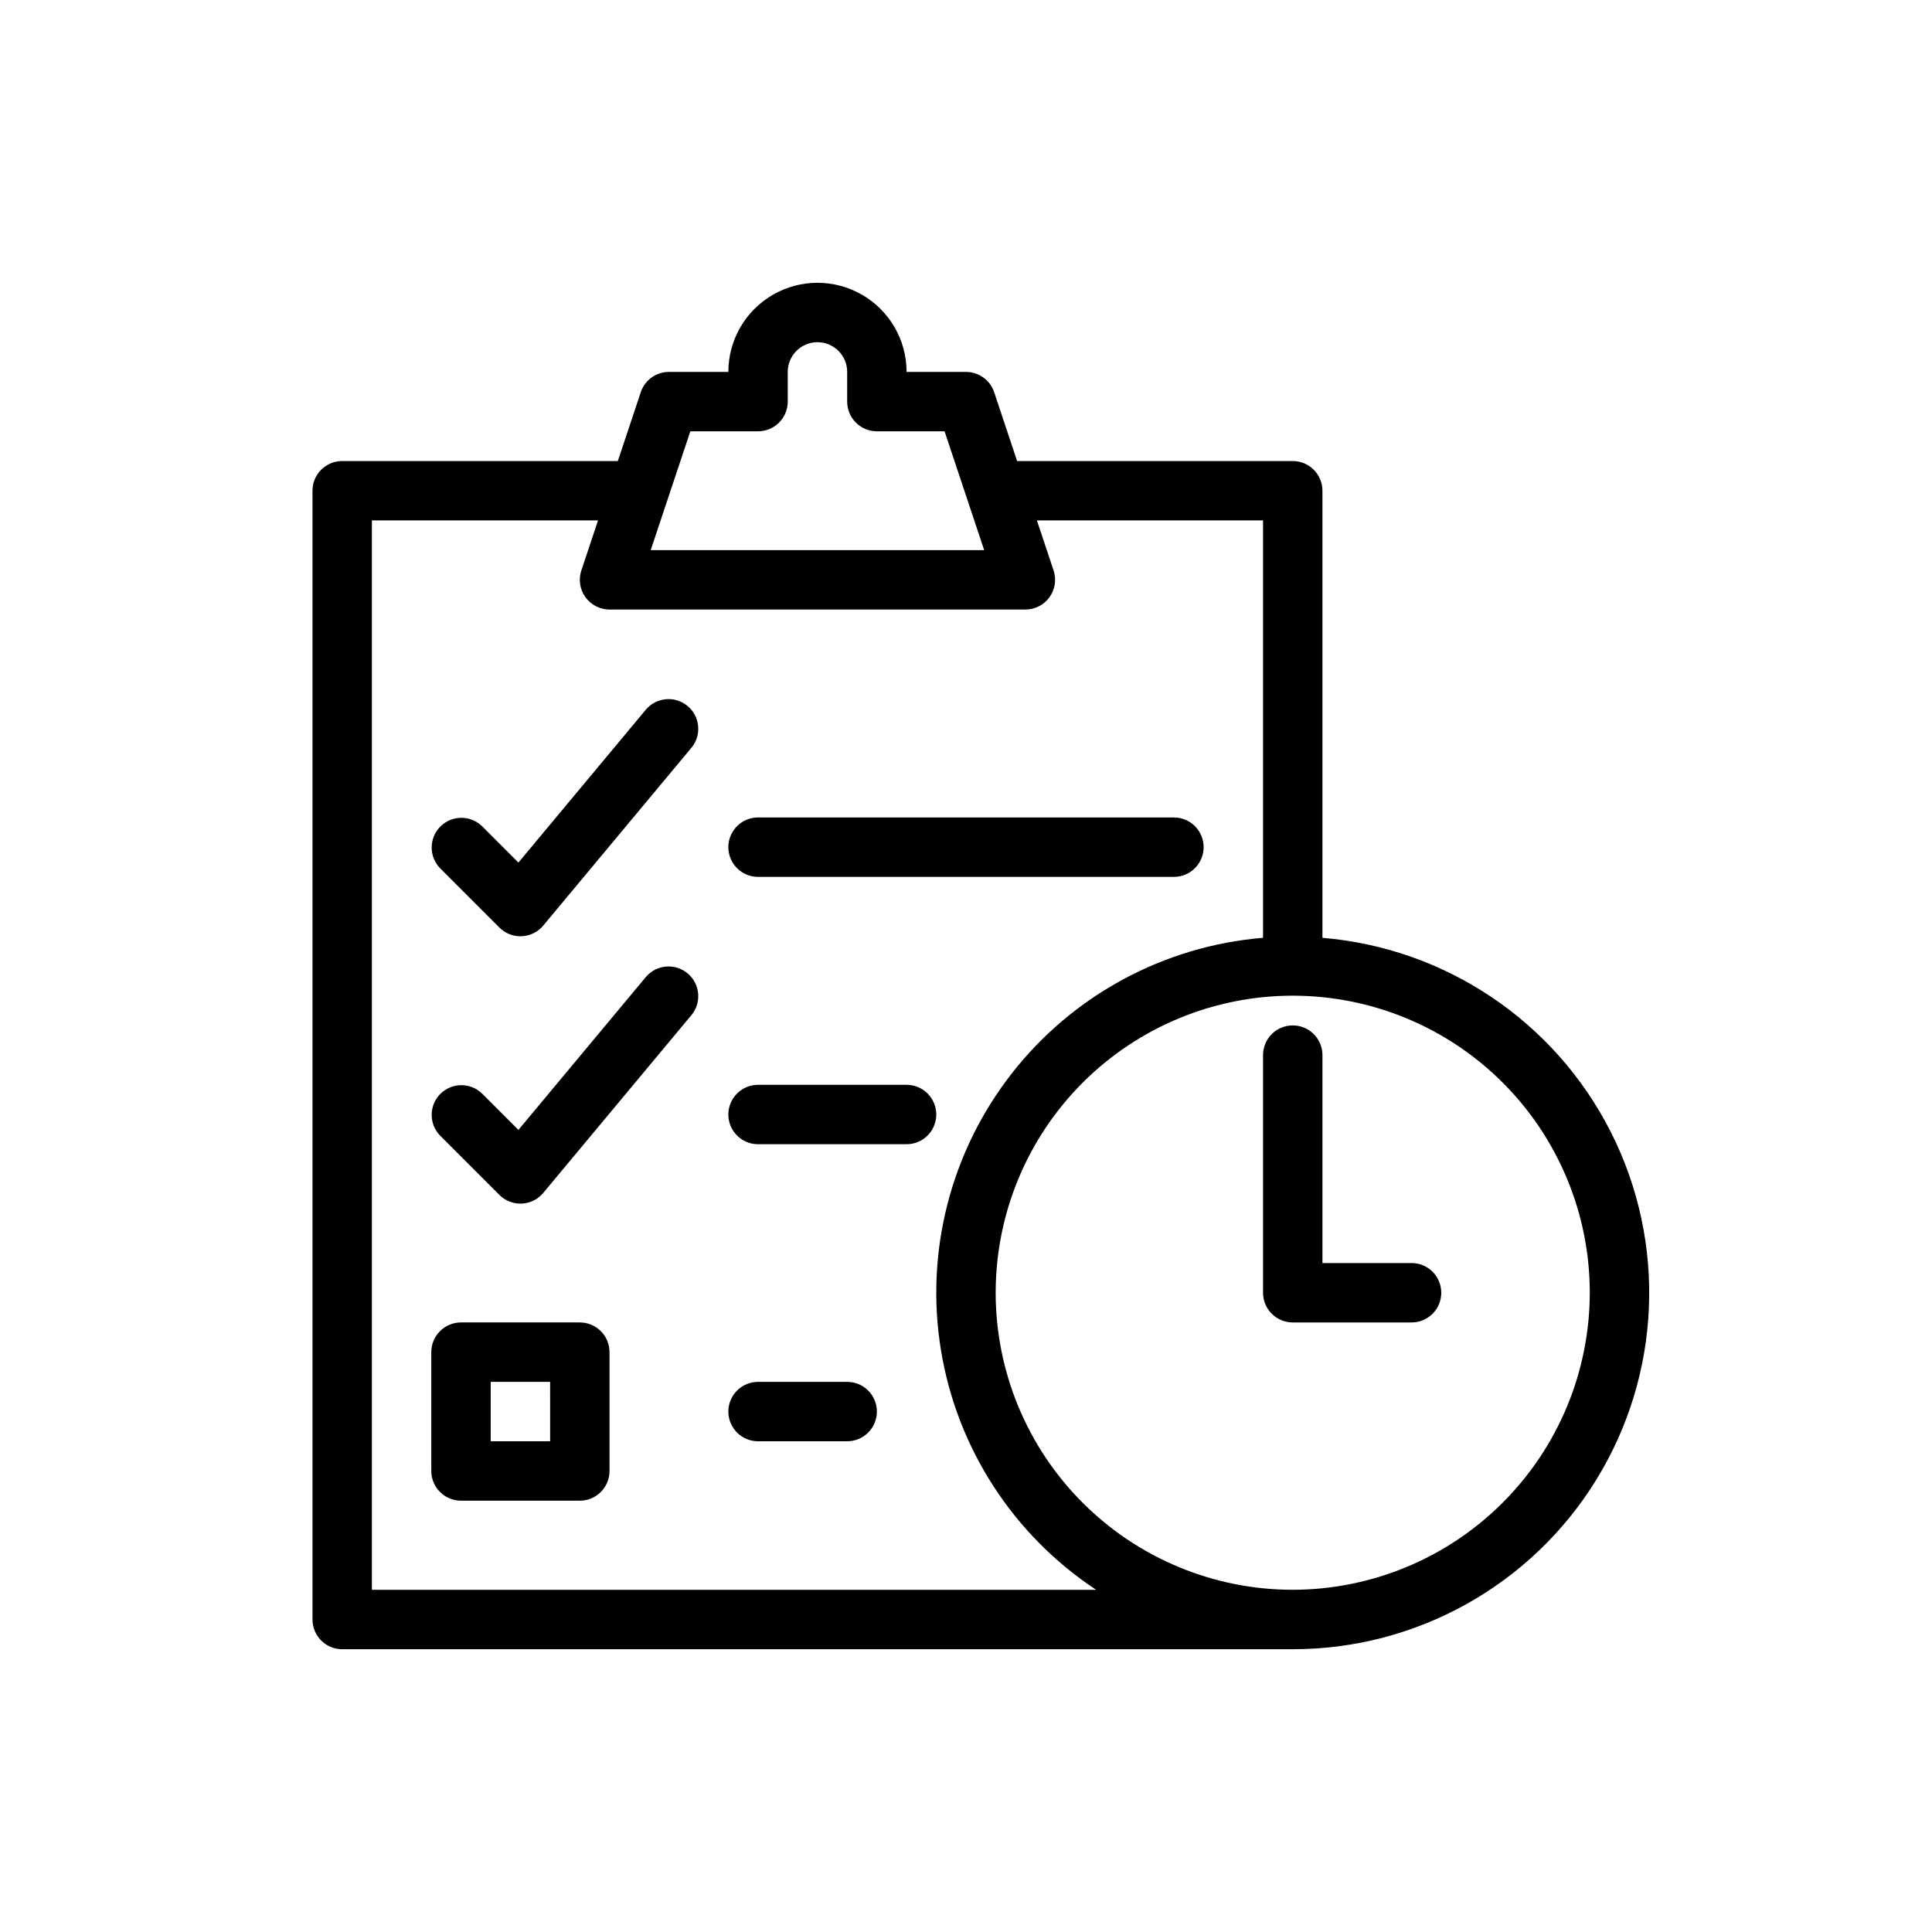
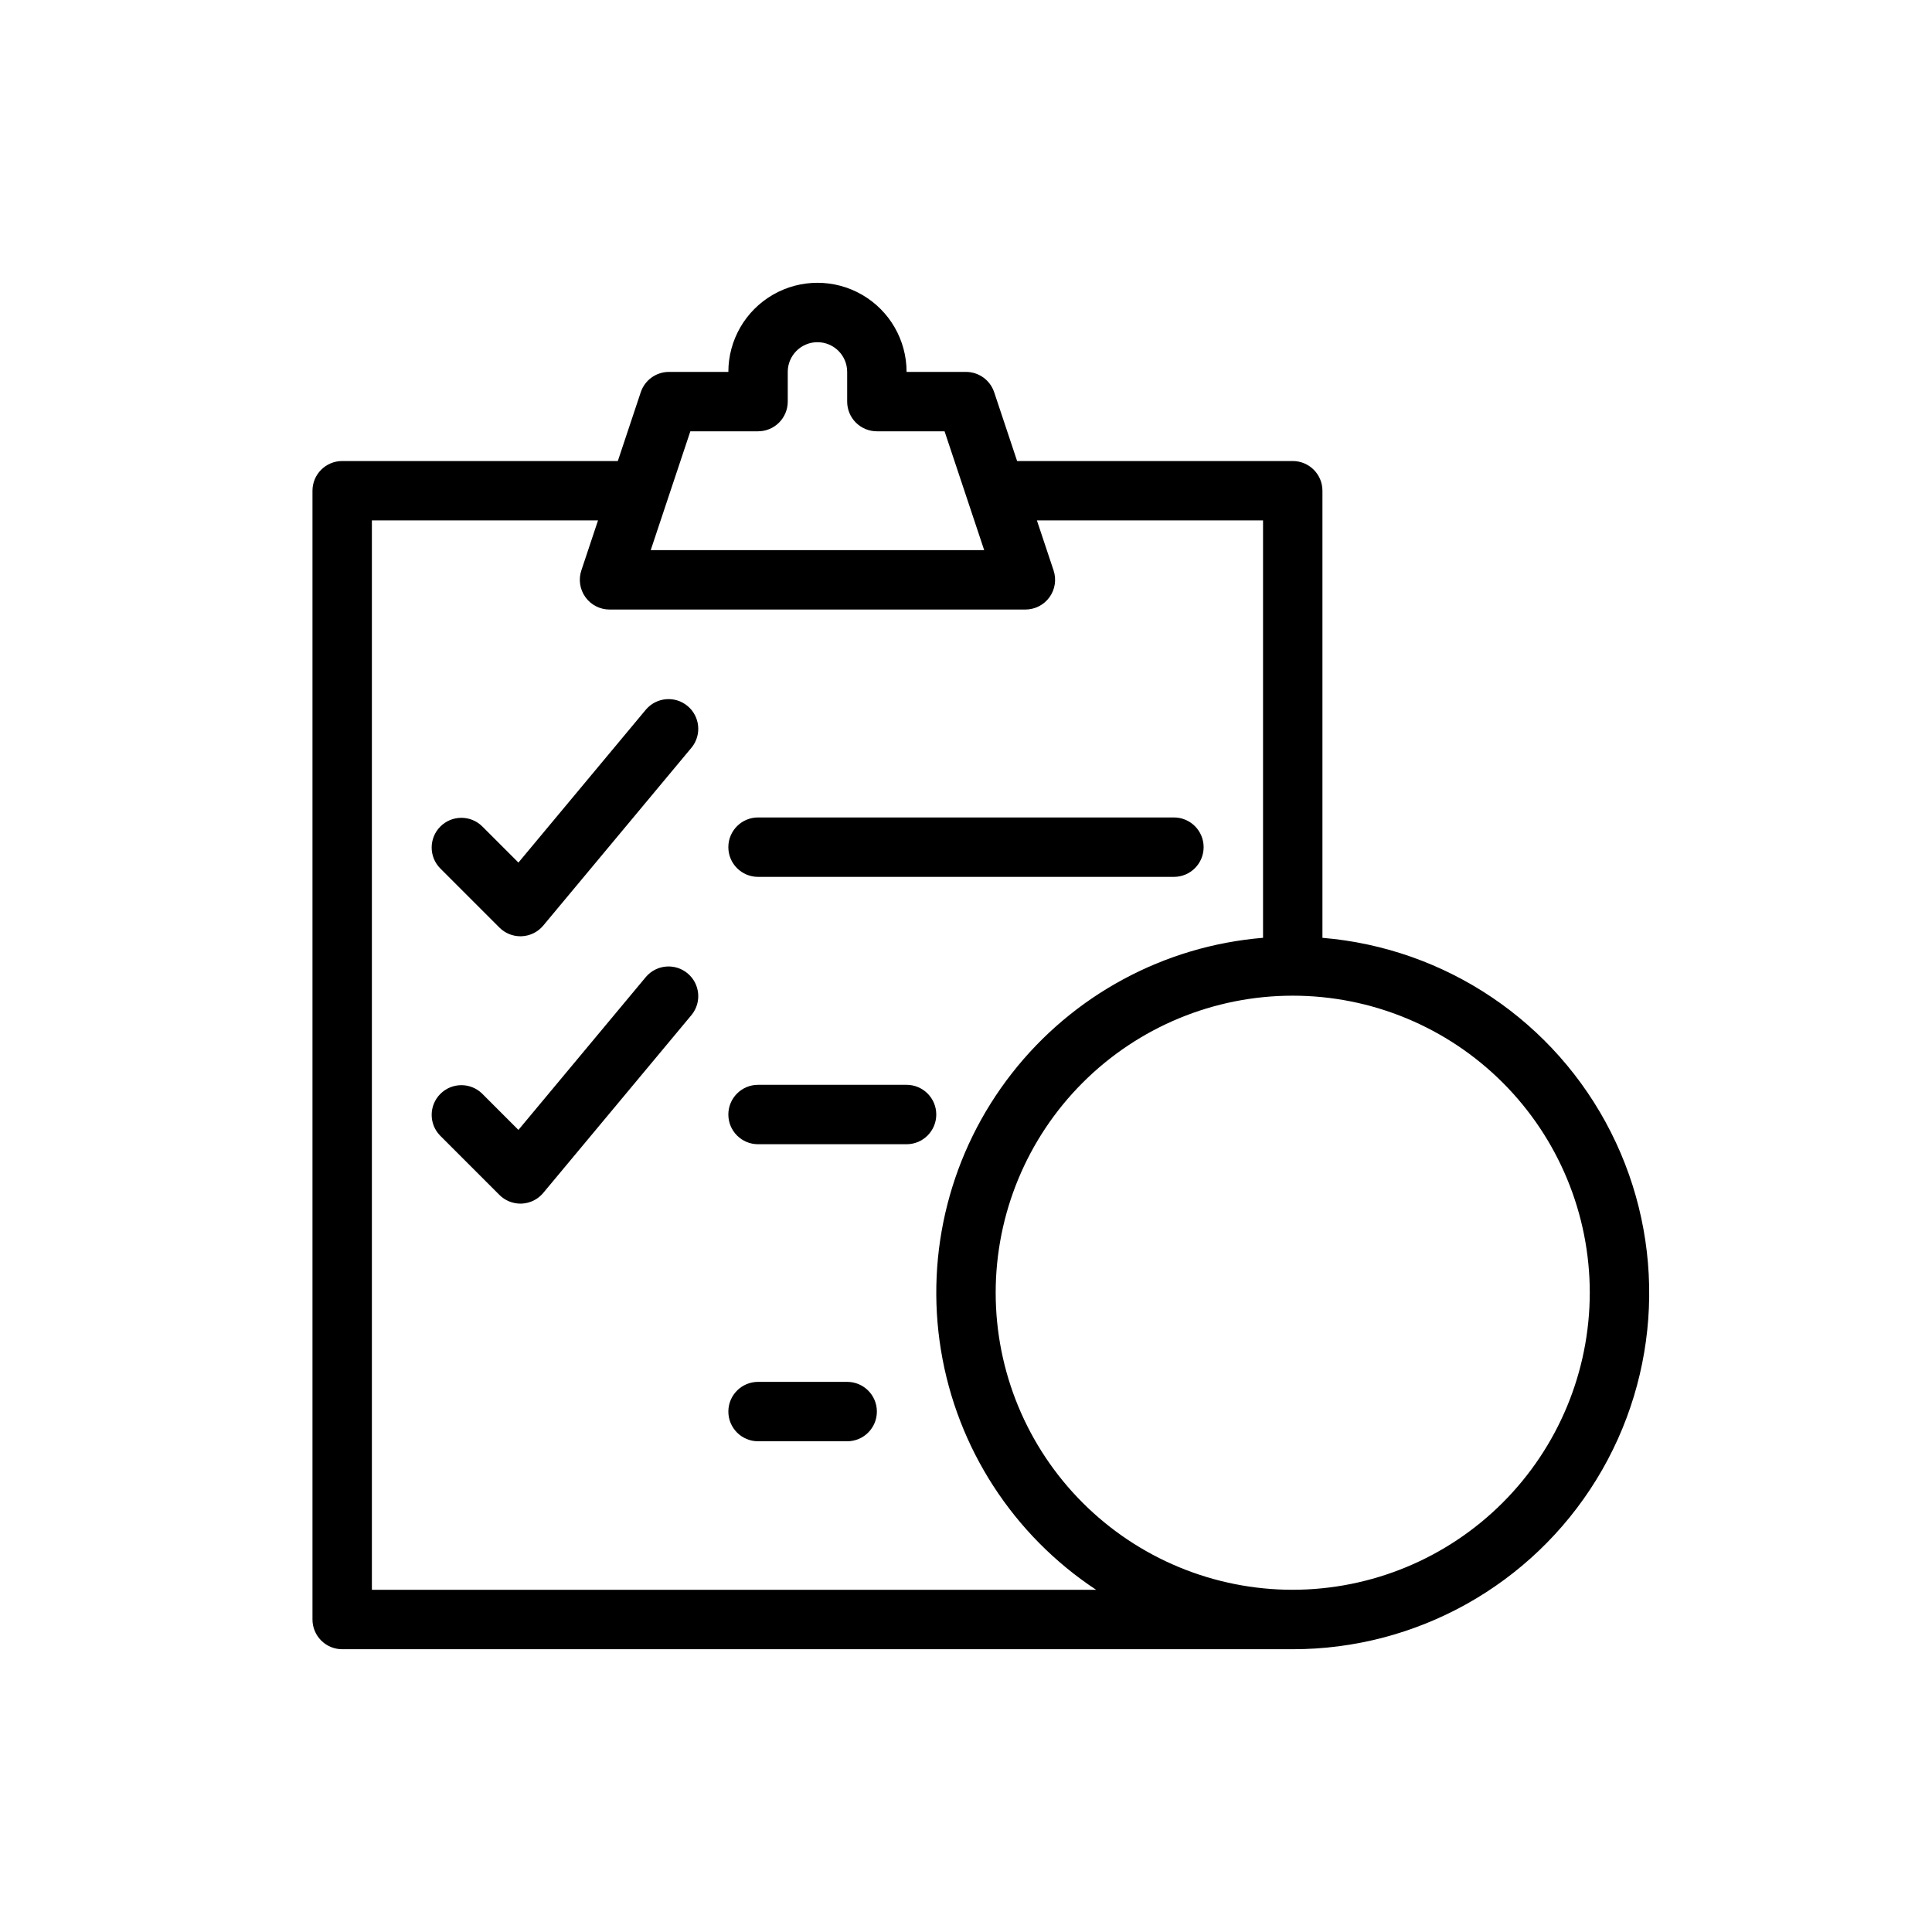
<svg xmlns="http://www.w3.org/2000/svg" fill="#000000" width="800px" height="800px" version="1.1" viewBox="144 144 512 512">
  <g>
    <path d="m315.23 331.98-33.844 40.609-9.648-9.648c-3.086-2.984-7.996-2.941-11.035 0.094-3.035 3.039-3.078 7.949-0.094 11.035l15.742 15.742v0.004c1.477 1.477 3.481 2.305 5.566 2.305l0.355-0.008h0.004c2.207-0.098 4.273-1.125 5.688-2.824l39.359-47.23c2.676-3.348 2.18-8.219-1.109-10.961-3.293-2.746-8.172-2.352-10.984 0.883z" />
    <path d="m315.23 402.83-33.844 40.609-9.648-9.648c-3.086-2.984-7.996-2.941-11.035 0.098-3.035 3.035-3.078 7.945-0.094 11.035l15.742 15.742c1.477 1.477 3.481 2.305 5.566 2.309l0.355-0.008h0.004c2.207-0.102 4.273-1.129 5.688-2.828l39.359-47.23c2.676-3.348 2.18-8.219-1.109-10.961-3.293-2.742-8.172-2.352-10.984 0.883z" />
-     <path d="m297.66 494.46h-31.488c-4.348 0-7.875 3.527-7.875 7.875v31.488c0 2.086 0.832 4.09 2.309 5.566s3.477 2.305 5.566 2.305h31.488c2.086 0 4.09-0.828 5.566-2.305 1.473-1.477 2.305-3.481 2.305-5.566v-31.488c0-2.09-0.832-4.09-2.305-5.566-1.477-1.477-3.481-2.309-5.566-2.309zm-7.871 31.488h-15.746v-15.742h15.742z" />
    <path d="m344.89 376.38h110.21c4.348 0 7.875-3.523 7.875-7.871 0-4.348-3.527-7.875-7.875-7.875h-110.21c-4.348 0-7.871 3.527-7.871 7.875 0 4.348 3.523 7.871 7.871 7.871z" />
    <path d="m384.25 431.49h-39.359c-4.348 0-7.871 3.523-7.871 7.871s3.523 7.871 7.871 7.871h39.359c4.348 0 7.871-3.523 7.871-7.871s-3.523-7.871-7.871-7.871z" />
    <path d="m368.51 510.21h-23.617c-4.348 0-7.871 3.523-7.871 7.871s3.523 7.871 7.871 7.871h23.617c4.348 0 7.871-3.523 7.871-7.871s-3.523-7.871-7.871-7.871z" />
    <path d="m494.46 392.53v-118.48c0-2.09-0.828-4.09-2.305-5.566-1.477-1.477-3.477-2.305-5.566-2.305h-73.043l-6.078-18.234-0.004-0.004c-1.07-3.211-4.078-5.379-7.465-5.379h-15.746c0-8.438-4.5-16.234-11.809-20.453-7.305-4.219-16.309-4.219-23.613 0-7.309 4.219-11.809 12.016-11.809 20.453h-15.746c-3.387 0-6.394 2.168-7.469 5.379l-6.078 18.238h-73.043c-4.348 0-7.875 3.523-7.875 7.871v299.14c0 2.086 0.832 4.09 2.309 5.566 1.477 1.477 3.477 2.305 5.566 2.305h251.9c32.809 0.016 63.273-17 80.469-44.945 17.191-27.941 18.648-62.809 3.844-92.086-14.805-29.281-43.742-48.777-76.441-51.496zm-167.51-134.23h17.941c2.086 0 4.09-0.828 5.566-2.305 1.477-1.477 2.305-3.477 2.305-5.566v-7.871c0-4.348 3.523-7.871 7.871-7.871 4.348 0 7.875 3.523 7.875 7.871v7.871c0 2.09 0.828 4.09 2.305 5.566 1.477 1.477 3.477 2.305 5.566 2.305h17.941l10.496 31.488h-88.367zm-84.395 307.01v-283.39h59.926l-4.418 13.254c-0.801 2.398-0.395 5.039 1.082 7.09 1.48 2.055 3.856 3.269 6.387 3.273h110.21c2.531-0.004 4.906-1.219 6.387-3.273 1.477-2.051 1.879-4.691 1.082-7.09l-4.418-13.254h59.926v110.61c-26.242 2.168-50.383 15.199-66.59 35.949-16.211 20.746-23.016 47.324-18.77 73.309 4.246 25.988 19.156 49.016 41.129 63.527zm244.03 0c-20.879 0-40.898-8.297-55.664-23.059-14.762-14.762-23.055-34.785-23.055-55.664s8.293-40.898 23.055-55.664c14.766-14.762 34.785-23.055 55.664-23.055s40.902 8.293 55.664 23.055c14.762 14.766 23.059 34.785 23.059 55.664-0.023 20.871-8.324 40.883-23.082 55.641-14.758 14.758-34.77 23.059-55.641 23.082z" />
-     <path d="m518.08 478.72h-23.617v-55.105c0-4.348-3.523-7.871-7.871-7.871s-7.871 3.523-7.871 7.871v62.977c0 2.09 0.828 4.09 2.305 5.566 1.477 1.477 3.481 2.305 5.566 2.305h31.488c4.348 0 7.871-3.523 7.871-7.871s-3.523-7.871-7.871-7.871z" />
  </g>
</svg>